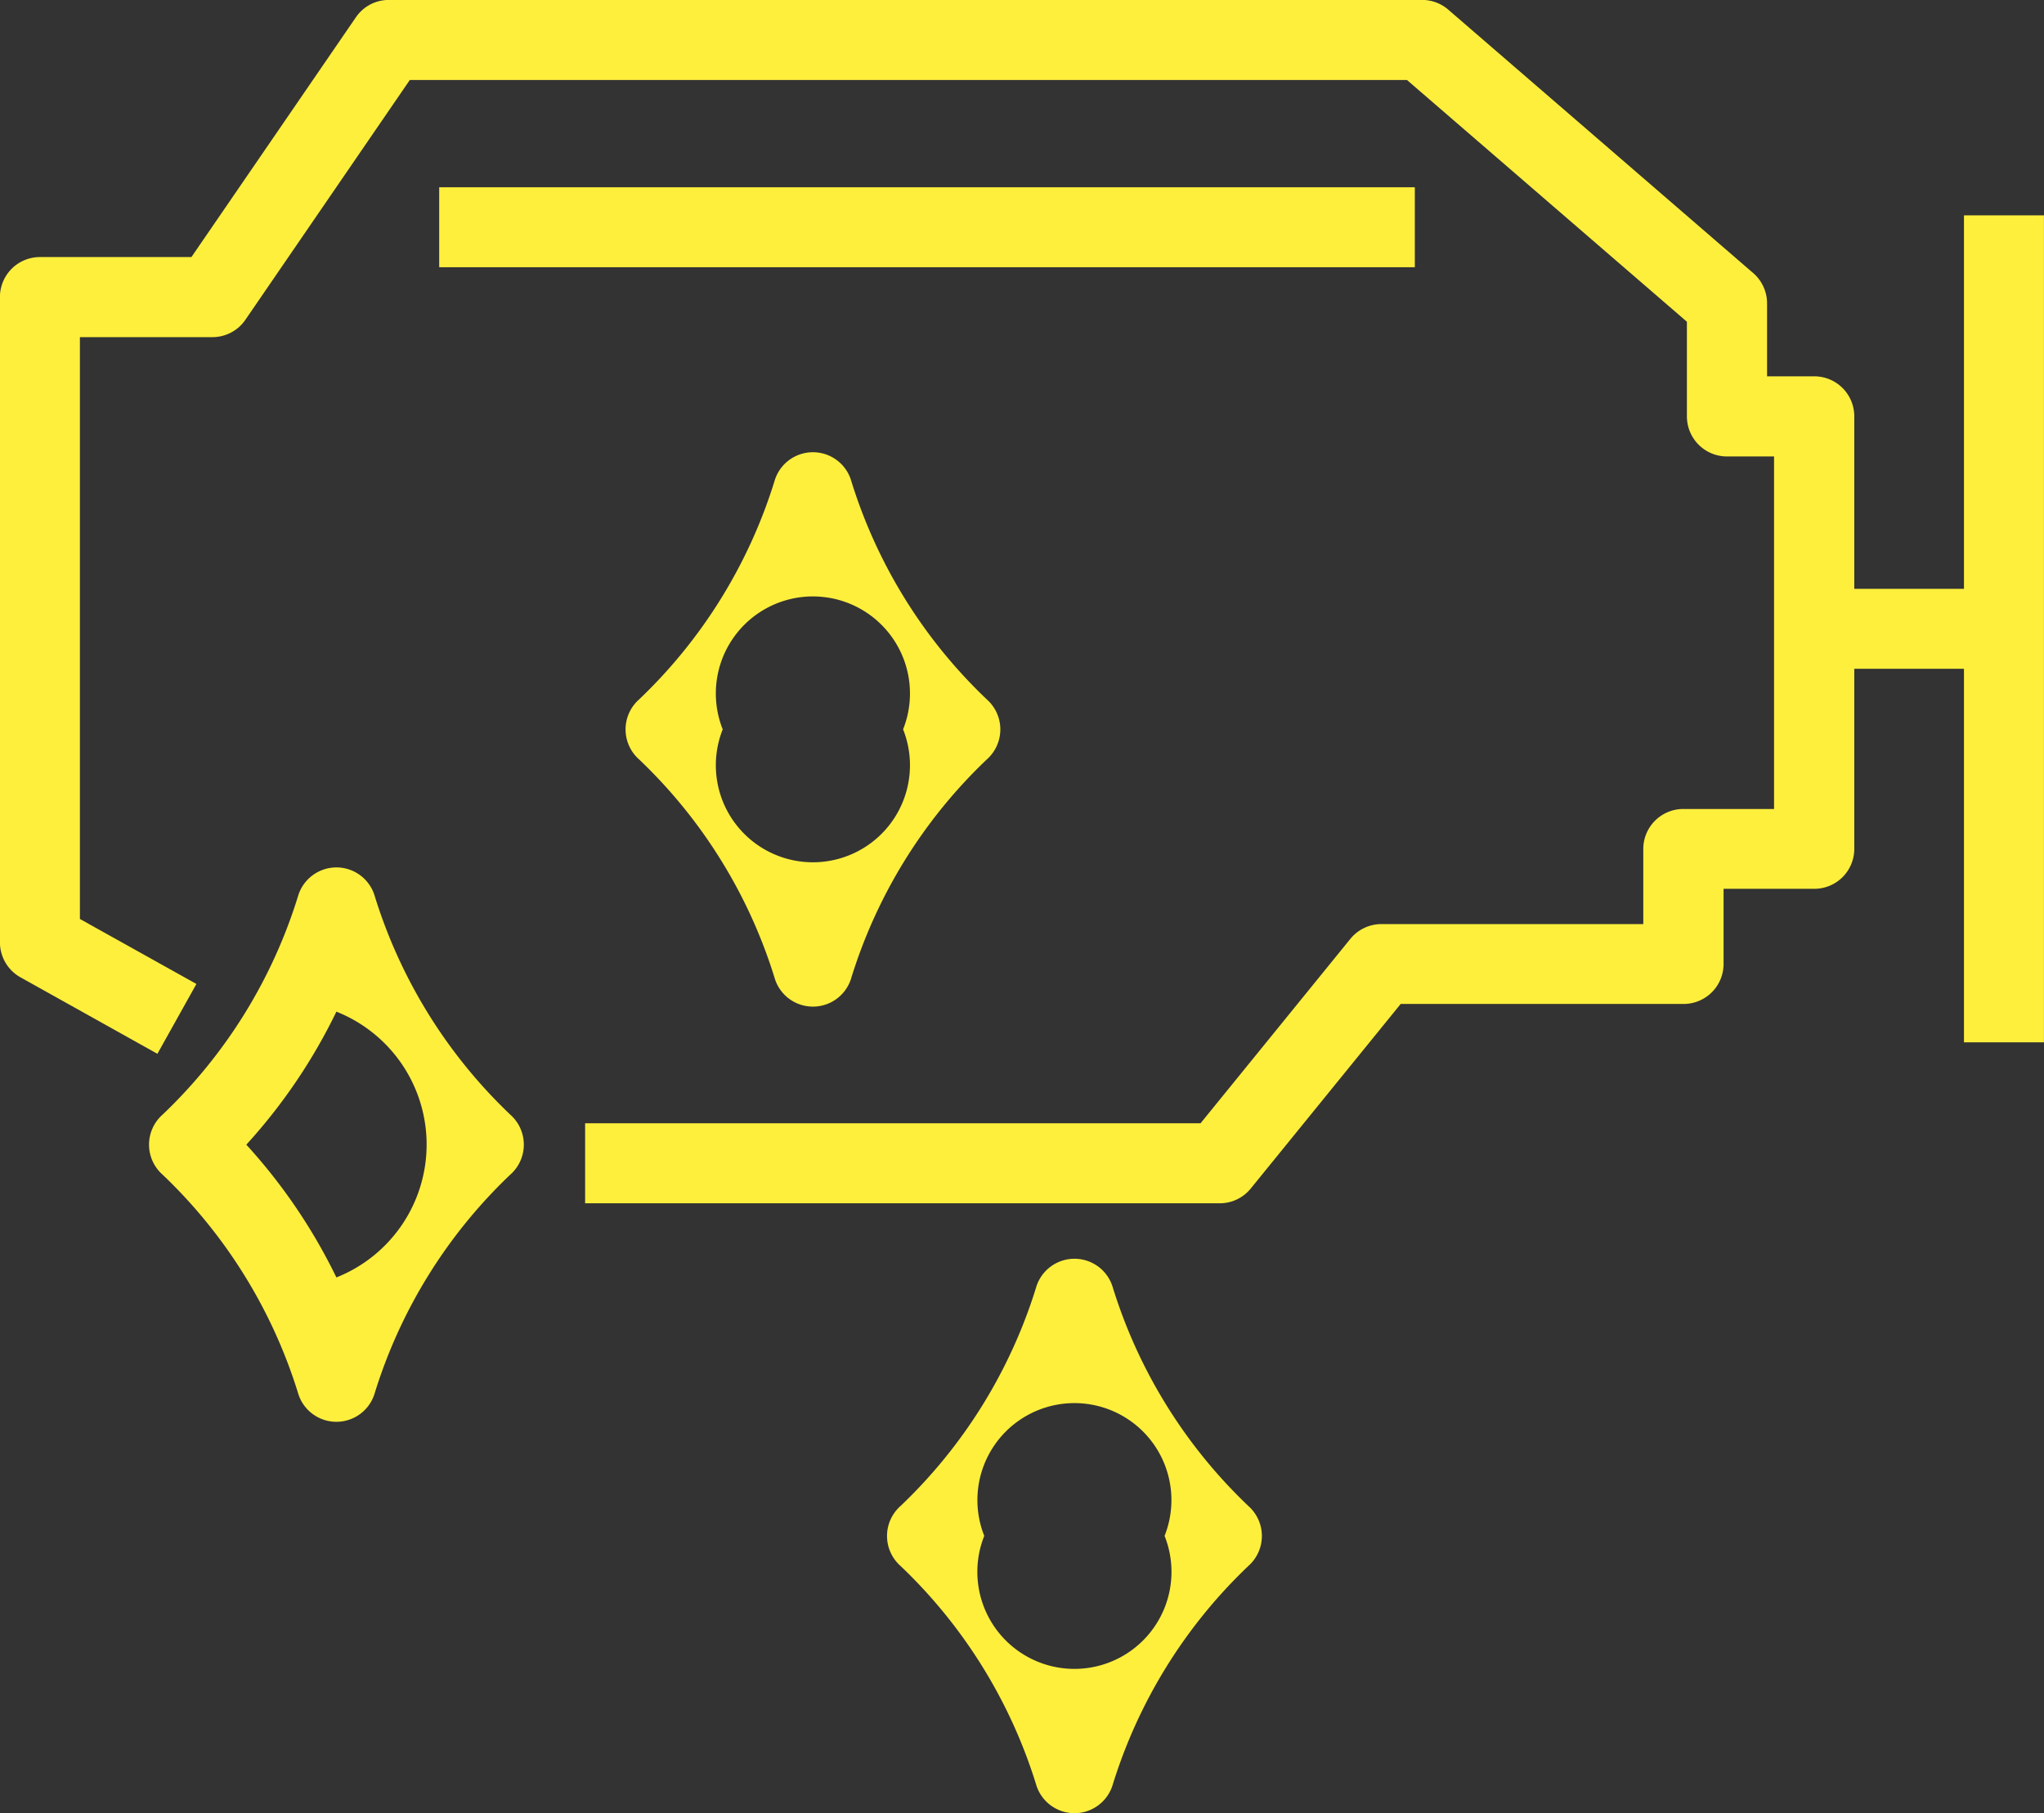
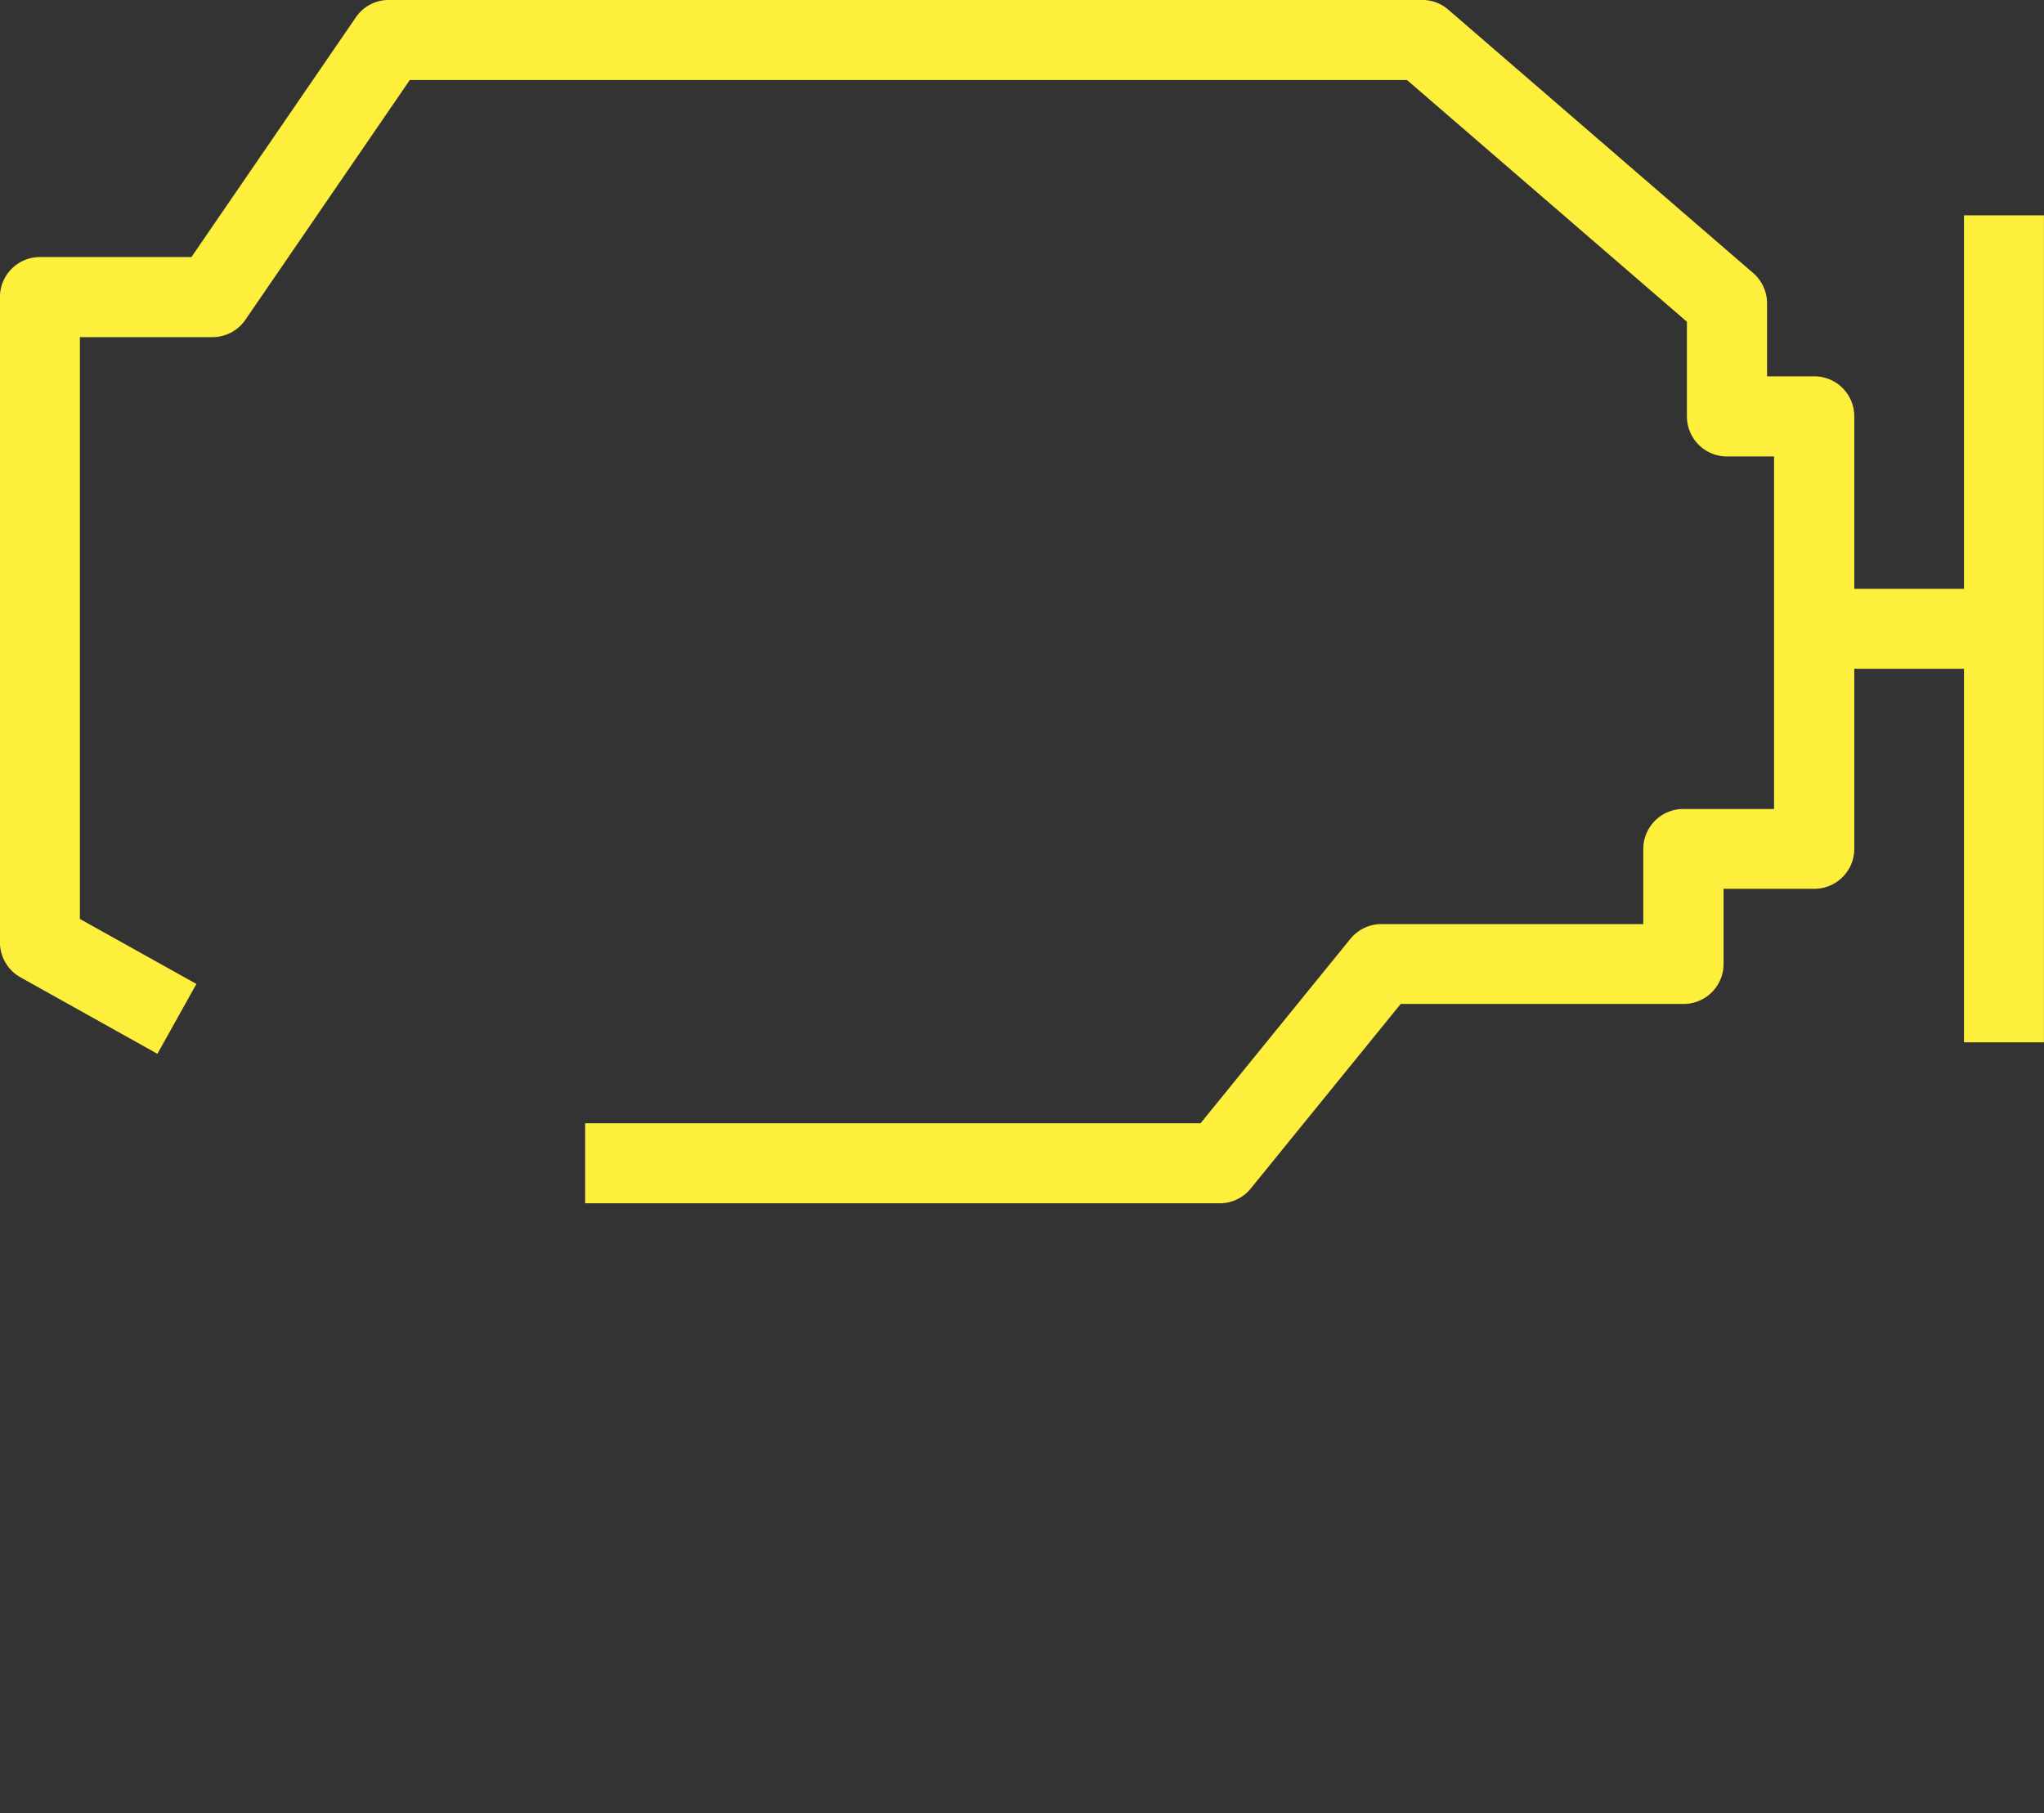
<svg xmlns="http://www.w3.org/2000/svg" width="32.386" height="28.736" viewBox="0 0 32.386 28.736">
  <rect x="0" y="0" width="32.386" height="28.736" fill="#333333" stroke="none" />
  <g id="Grupo_108" data-name="Grupo 108" transform="translate(-12268.645 -10814.457)">
    <g id="Grupo_100" data-name="Grupo 100">
-       <path id="Trazado_121" data-name="Trazado 121" d="M12273.975,10836.99a.633.633,0,0,1-.6-.431,8.074,8.074,0,0,0-2.154-3.486.634.634,0,0,1,0-.951,8.063,8.063,0,0,0,2.154-3.488.635.635,0,0,1,.6-.43h0a.633.633,0,0,1,.6.43,8.073,8.073,0,0,0,2.155,3.488.634.634,0,0,1,0,.951,8.066,8.066,0,0,0-2.155,3.486A.633.633,0,0,1,12273.975,10836.99Zm-1.429-4.394a8.845,8.845,0,0,1,1.429,2.106,2.266,2.266,0,0,0,0-4.212A8.839,8.839,0,0,1,12272.546,10832.6Z" fill="#ffef3d" />
-     </g>
+       </g>
    <g id="Grupo_101" data-name="Grupo 101">
-       <path id="Trazado_122" data-name="Trazado 122" d="M12281.526,10830.41a.633.633,0,0,1-.6-.429,8.069,8.069,0,0,0-2.154-3.488.634.634,0,0,1,0-.952,8.08,8.08,0,0,0,2.153-3.487.634.634,0,0,1,.6-.43h0a.633.633,0,0,1,.6.43,8.064,8.064,0,0,0,2.155,3.487.635.635,0,0,1,0,.952,8.062,8.062,0,0,0-2.155,3.488A.633.633,0,0,1,12281.526,10830.41Zm-1.43-4.394a1.538,1.538,0,1,0,2.858,0,1.538,1.538,0,1,0-2.858,0Z" fill="#ffef3d" />
-     </g>
+       </g>
    <g id="Grupo_102" data-name="Grupo 102">
-       <path id="Trazado_123" data-name="Trazado 123" d="M12285.669,10843.193a.635.635,0,0,1-.6-.431,8.075,8.075,0,0,0-2.155-3.487.634.634,0,0,1,0-.951,8.073,8.073,0,0,0,2.155-3.488.634.634,0,0,1,.6-.43h0a.633.633,0,0,1,.6.43,8.082,8.082,0,0,0,2.155,3.488.634.634,0,0,1,0,.951,8.085,8.085,0,0,0-2.155,3.487A.634.634,0,0,1,12285.669,10843.193Zm-1.429-4.395a1.538,1.538,0,1,0,2.857,0,1.537,1.537,0,1,0-2.857,0Z" fill="#ffef3d" />
-     </g>
+       </g>
    <g id="Grupo_107" data-name="Grupo 107">
      <g id="Grupo_103" data-name="Grupo 103">
        <path id="Trazado_124" data-name="Trazado 124" d="M12287.969,10833.527h-10.053v-1.268h9.751l2.374-2.923a.636.636,0,0,1,.492-.234h4.149v-1.19a.634.634,0,0,1,.635-.634h1.437v-5.587h-.747a.635.635,0,0,1-.634-.635v-1.5l-4.435-3.831h-15.8l-2.605,3.8a.632.632,0,0,1-.522.275h-2.1v9.221l1.846,1.03-.618,1.107-2.171-1.213a.635.635,0,0,1-.324-.554v-10.226a.634.634,0,0,1,.634-.634h2.4l2.606-3.8a.63.63,0,0,1,.521-.275h16.372a.632.632,0,0,1,.415.154l4.832,4.175a.634.634,0,0,1,.219.479v1.157h.748a.634.634,0,0,1,.634.634v6.855a.633.633,0,0,1-.634.633h-1.437v1.191a.634.634,0,0,1-.634.634h-4.482l-2.374,2.923A.632.632,0,0,1,12287.969,10833.527Z" fill="#ffef3d" />
      </g>
      <g id="Grupo_104" data-name="Grupo 104">
-         <rect id="Rectángulo_78" data-name="Rectángulo 78" width="15.458" height="1.267" transform="translate(12275.604 10817.425)" fill="#ffef3d" />
-       </g>
+         </g>
      <g id="Grupo_105" data-name="Grupo 105">
        <rect id="Rectángulo_79" data-name="Rectángulo 79" width="3.009" height="1.267" transform="translate(12297.388 10823.789)" fill="#ffef3d" />
      </g>
      <g id="Grupo_106" data-name="Grupo 106">
        <rect id="Rectángulo_80" data-name="Rectángulo 80" width="1.267" height="13.106" transform="translate(12299.763 10817.87)" fill="#ffef3d" />
      </g>
    </g>
  </g>
</svg>